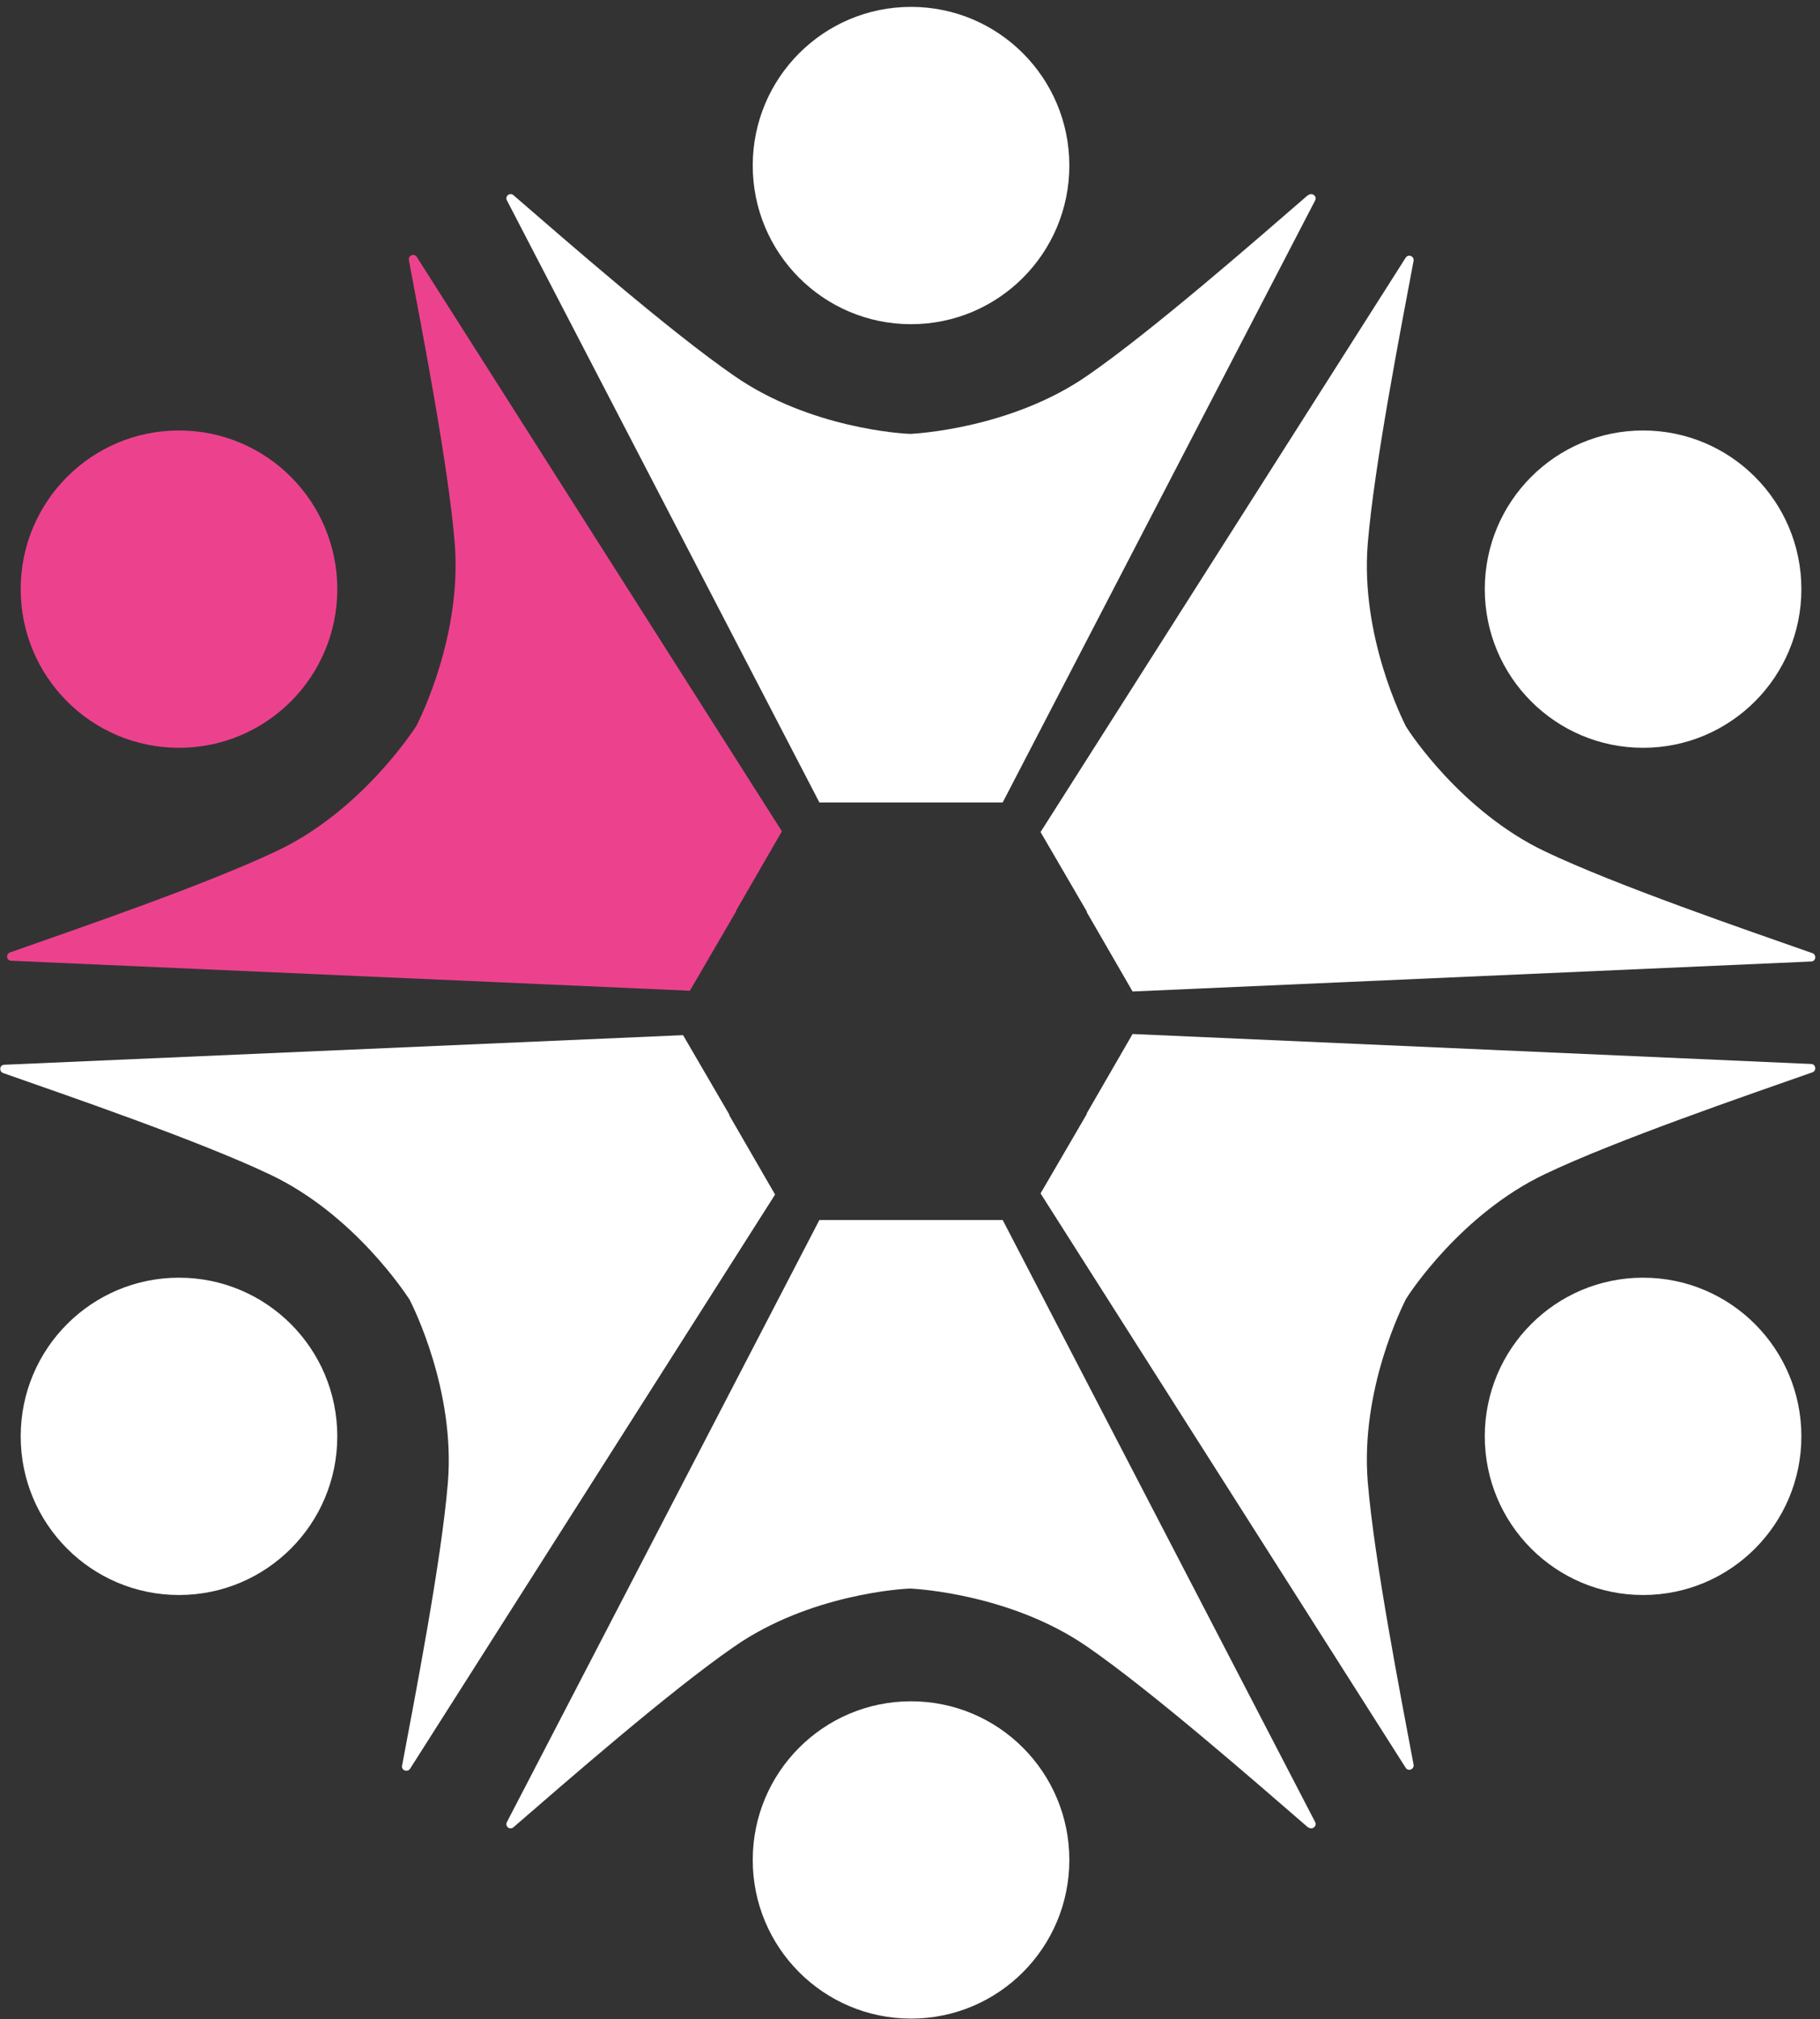
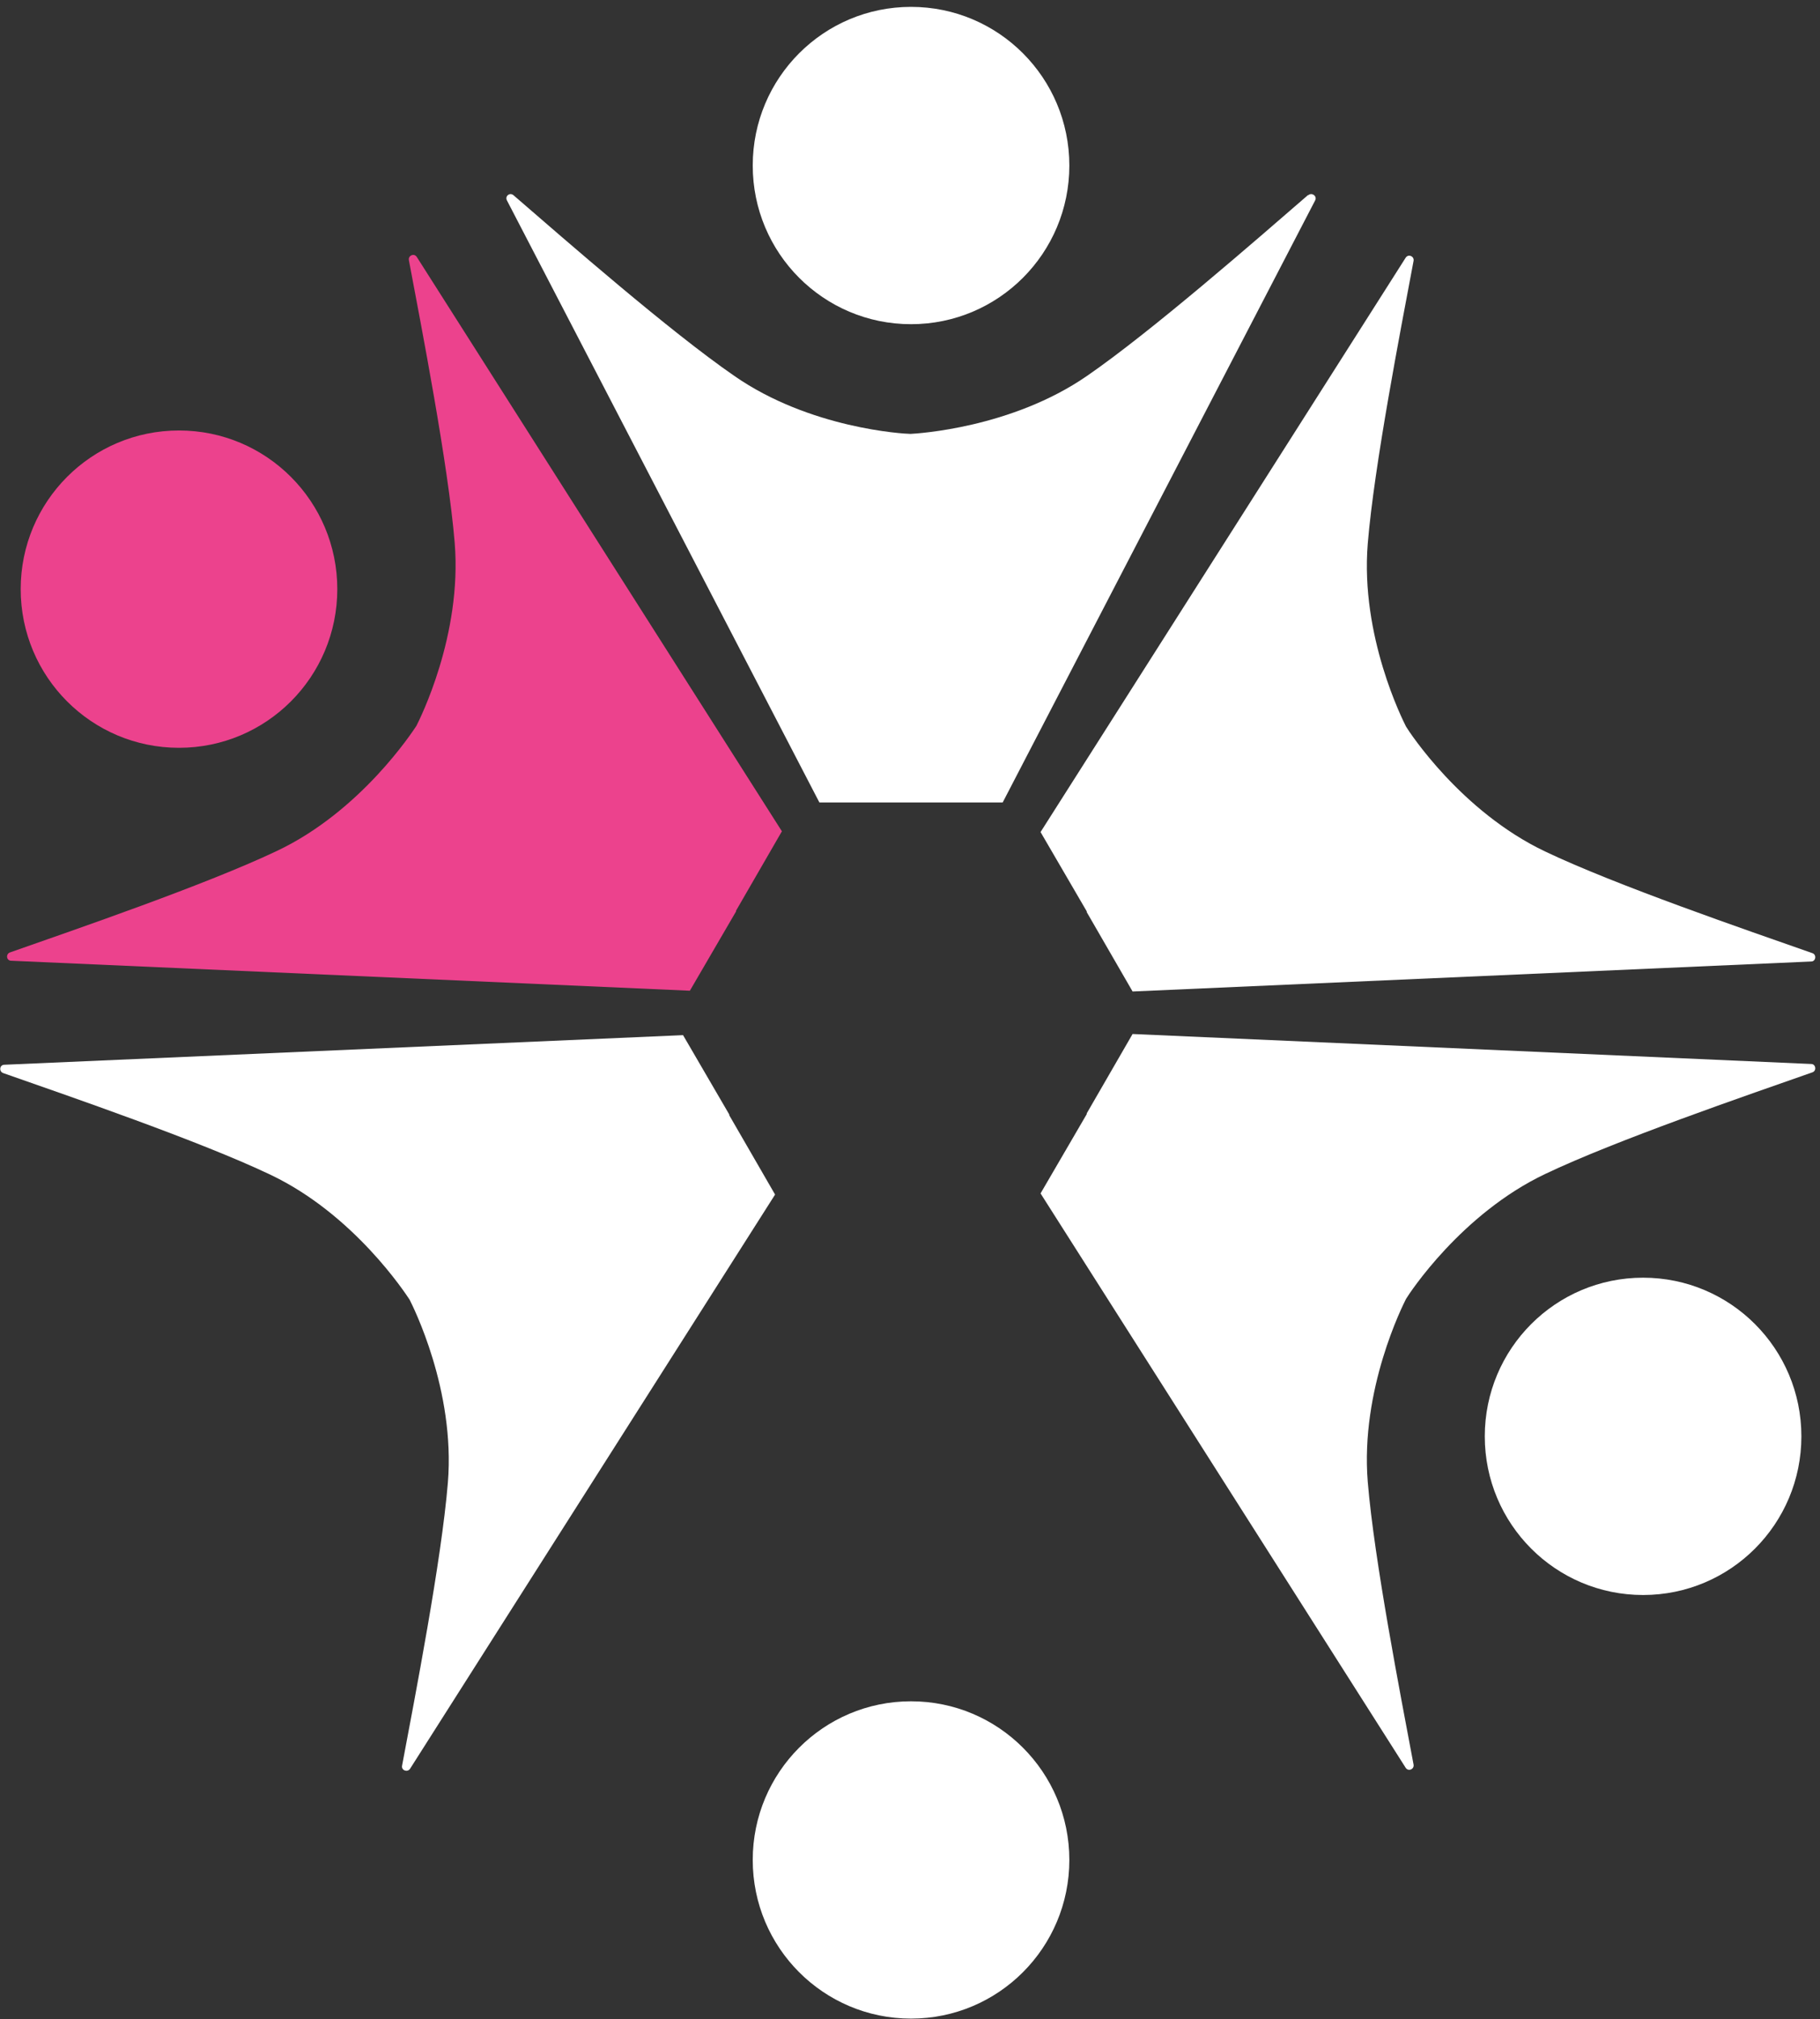
<svg xmlns="http://www.w3.org/2000/svg" xmlns:ns1="http://www.serif.com/" width="100%" height="100%" viewBox="0 0 992 1100" version="1.1" xml:space="preserve" style="fill-rule:evenodd;clip-rule:evenodd;stroke-linejoin:round;stroke-miterlimit:2;">
  <rect x="0" y="0" width="992" height="1100" fill="#333333" stroke="none" />
  <rect id="Prancheta1" x="0" y="0" width="991.667" height="1100" style="fill:none;" />
  <g id="Prancheta11" ns1:id="Prancheta1">
    <path d="M496.567,176.619c47.679,-0 86.279,-38.67 86.279,-86.438c-0,-47.768 -38.6,-86.438 -86.279,-86.438c-47.684,0 -86.284,38.67 -86.284,86.438c-0,47.768 38.6,86.438 86.284,86.438Z" style="fill:#fff;fill-rule:nonzero;" />
    <path d="M712.892,106.31c-28.692,24.815 -85.25,74.238 -120.342,98.432c-41.283,28.536 -92.683,31.431 -96.192,31.638c-3.508,0 -54.908,-2.895 -96.19,-31.638c-35.091,-24.195 -91.649,-73.617 -120.341,-98.432c-2.064,-1.654 -4.747,0.621 -3.509,2.895l170.294,327.966l99.905,-0l170.295,-327.966c1.238,-2.274 -1.649,-4.549 -3.716,-2.895l-0.204,0Z" style="fill:#fff;fill-rule:nonzero;" />
    <path d="M97.561,407.395c47.682,-0 86.282,-38.67 86.282,-86.438c0,-47.768 -38.6,-86.437 -86.282,-86.437c-47.682,-0 -86.282,38.669 -86.282,86.437c-0,47.768 38.6,86.438 86.282,86.438Z" style="fill:#ec428d;fill-rule:nonzero;" />
    <path d="M5.499,518.854c35.917,-12.617 107.131,-37.017 145.731,-55.421c45.618,-21.712 73.69,-64.93 75.755,-68.032c1.651,-3.309 24.976,-49.216 20.848,-99.672c-3.509,-42.599 -17.958,-116.629 -24.977,-154.057c-0.413,-2.482 2.89,-3.93 4.335,-1.655l198.984,312.871l-24.975,43.22l0,0.413l-25.182,43.216l-369.9,-16.333c-2.683,0 -3.096,-3.725 -0.619,-4.55Z" style="fill:#ec428d;fill-rule:nonzero;" />
    <path d="M895.571,868.946c47.679,-0 86.279,-38.671 86.279,-86.438c0,-47.766 -38.6,-86.437 -86.279,-86.437c-47.683,-0 -86.283,38.671 -86.283,86.437c-0,47.767 38.6,86.438 86.283,86.438Z" style="fill:#fff;fill-rule:nonzero;" />
    <path d="M770.479,961.379c-7.017,-37.429 -21.466,-111.458 -24.975,-154.054c-4.129,-50.458 19.196,-96.367 20.85,-99.675c1.854,-3.1 30.134,-46.321 75.754,-68.033c38.6,-18.404 109.813,-42.804 145.729,-55.417c2.476,-0.829 1.859,-4.55 -0.62,-4.55l-369.896,-16.338l-24.979,43.221l-0,0.413l-25.184,43.216l198.988,312.871c1.446,2.275 4.746,0.829 4.333,-1.654Z" style="fill:#fff;fill-rule:nonzero;" />
    <path d="M496.567,1099.72c47.679,-0 86.279,-38.667 86.279,-86.438c-0,-47.766 -38.6,-86.437 -86.279,-86.437c-47.684,-0 -86.284,38.671 -86.284,86.437c-0,47.771 38.6,86.438 86.284,86.438Z" style="fill:#fff;fill-rule:nonzero;" />
-     <path d="M712.892,995.5c-28.692,-24.812 -85.25,-74.237 -120.342,-98.429c-41.283,-28.538 -92.683,-31.433 -96.192,-31.642c-3.508,0 -54.908,2.896 -96.19,31.642c-35.091,24.192 -91.649,73.617 -120.341,98.429c-2.064,1.654 -4.747,-0.621 -3.509,-2.896l170.294,-327.967l99.905,0l170.295,327.967c1.238,2.275 -1.649,4.55 -3.716,2.896l-0.204,0Z" style="fill:#fff;fill-rule:nonzero;" />
-     <path d="M97.561,868.946c47.682,-0 86.282,-38.671 86.282,-86.438c0,-47.766 -38.6,-86.437 -86.282,-86.437c-47.682,-0 -86.282,38.671 -86.282,86.437c-0,47.767 38.6,86.438 86.282,86.438Z" style="fill:#fff;fill-rule:nonzero;" />
    <path d="M1.784,584.613c35.916,12.612 107.13,37.016 145.73,55.42c45.618,21.713 73.691,64.93 75.755,68.034c1.651,3.308 24.976,49.212 20.848,99.671c-3.509,42.595 -17.958,116.833 -24.976,154.262c-0.413,2.483 2.889,3.725 4.334,1.654l198.988,-312.871l-24.978,-43.216l0,-0.413l-25.183,-43.221l-369.899,16.13c-2.684,-0 -3.096,3.72 -0.619,4.549Z" style="fill:#fff;fill-rule:nonzero;" />
-     <path d="M895.571,407.395c47.679,-0 86.279,-38.67 86.279,-86.438c0,-47.768 -38.6,-86.437 -86.279,-86.437c-47.683,-0 -86.283,38.669 -86.283,86.437c-0,47.768 38.6,86.438 86.283,86.438Z" style="fill:#fff;fill-rule:nonzero;" />
    <path d="M770.479,142.085c-7.017,37.429 -21.466,111.459 -24.975,154.058c-4.129,50.456 19.196,96.363 20.85,99.671c1.854,3.102 30.134,46.319 75.754,68.032c38.6,18.404 109.813,42.808 145.729,55.421c2.476,0.829 1.859,4.55 -0.62,4.55l-369.896,16.337l-24.979,-43.221l-0,-0.412l-25.184,-43.221l198.988,-312.869c1.446,-2.275 4.746,-0.827 4.333,1.654Z" style="fill:#fff;fill-rule:nonzero;" />
  </g>
</svg>